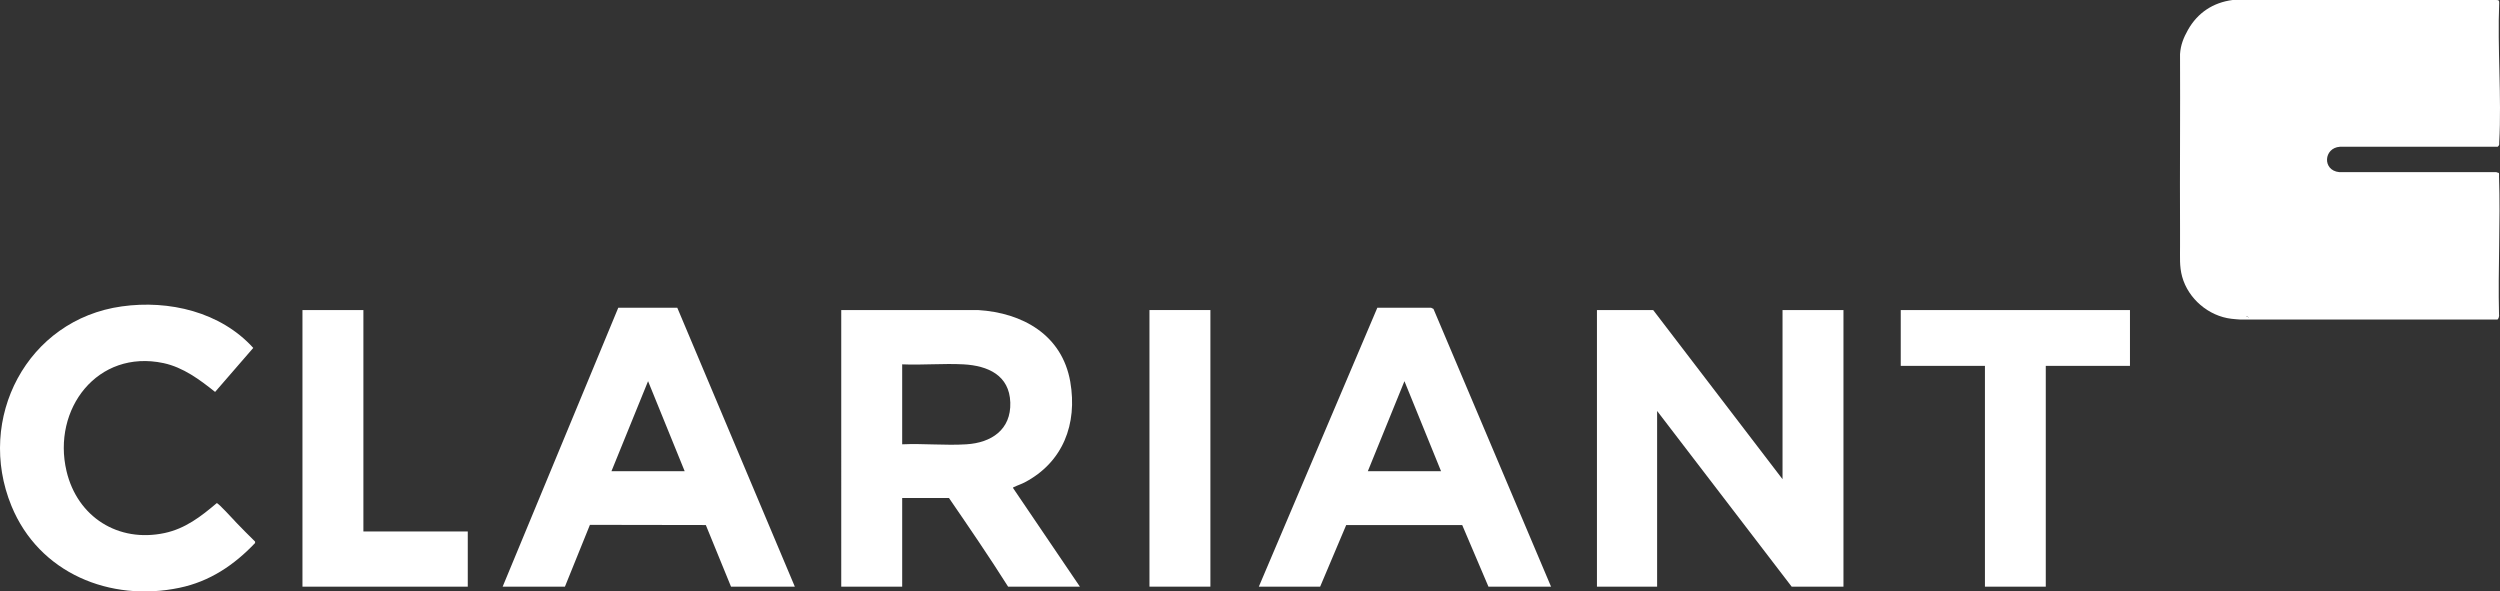
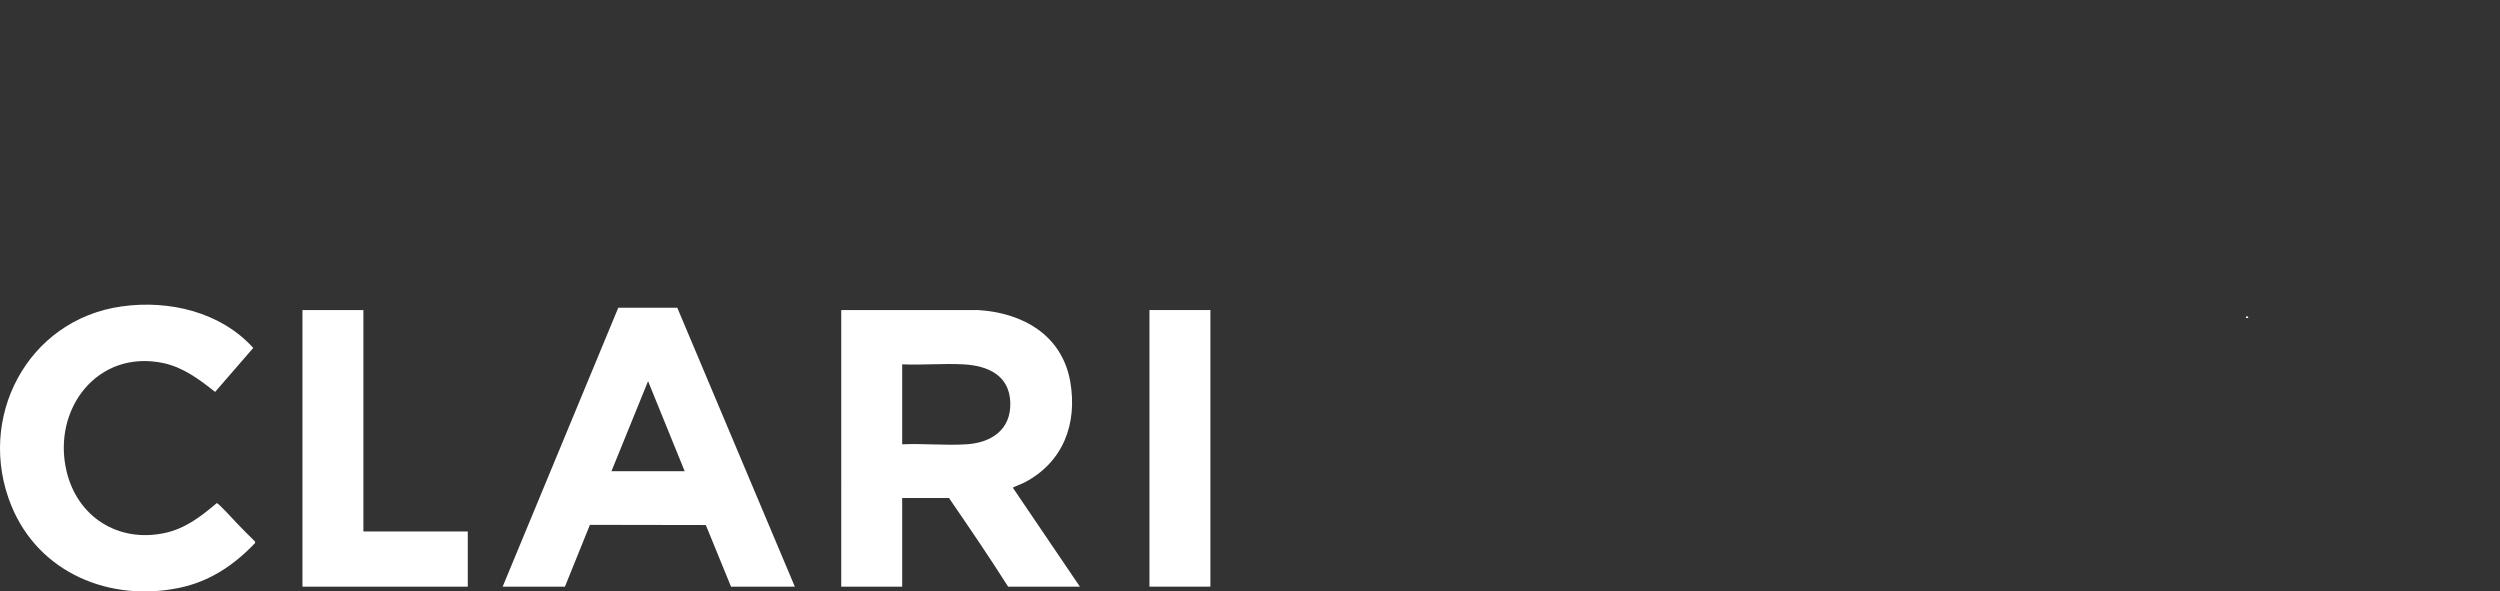
<svg xmlns="http://www.w3.org/2000/svg" preserveAspectRatio="xMidYMid meet" data-bbox="33.149 31.48 260.123 61.539" viewBox="33.149 31.48 260.123 61.539" data-type="color" aria-hidden="true" aria-label="">
  <rect x="33.149" y="31.48" width="260.123" height="61.539" fill="#333333" stroke="none" />
  <g>
-     <path fill="#ffffff" d="m205.16 63.74 13.46 17.6v-17.6h6.34v28.78h-5.39l-14-18.28v18.28h-6.26V63.74z" data-color="1" />
    <path d="M120.68 63.74h14.23c4.64.28 8.75 2.59 9.6 7.46.76 4.39-.75 8.37-4.74 10.47-.34.18-.76.31-1.1.48-.07.04-.12-.02-.1.13l6.94 10.24h-7.47c-1.97-3.12-4.06-6.17-6.15-9.22h-4.87v9.22h-6.34zm6.34 13.97c2.19-.1 4.5.14 6.68 0 2.6-.16 4.66-1.52 4.57-4.35s-2.32-3.83-4.87-3.97c-2.09-.11-4.28.09-6.38 0v8.31Z" fill="#ffffff" data-color="1" />
    <path d="M85.45 92.52 97.48 63.5h6.14l12.23 29.02h-6.64l-2.62-6.41-12.06-.02-2.6 6.43h-6.49Zm18.94-12.01-3.81-9.37-3.81 9.37z" fill="#ffffff" data-color="1" />
-     <path d="M194.55 92.52h-6.53l-2.73-6.41h-12.07l-2.71 6.41h-6.38l12.33-29.02h5.59l.25.12 12.23 28.89Zm-11.46-12.01-3.81-9.37-3.81 9.37z" fill="#ffffff" data-color="1" />
    <path d="M57.64 85.76c.68.69 1.35 1.4 2.05 2.07v.15c-2.18 2.3-4.73 4.01-7.87 4.66-7.21 1.51-14.61-1.52-17.48-8.52-3.73-9.09 1.63-19.39 11.48-20.76 4.92-.69 10.28.57 13.68 4.32l-3.97 4.58c-1.6-1.28-3.32-2.56-5.37-3-6.87-1.46-11.61 4.78-10.09 11.24 1.13 4.78 5.39 7.47 10.21 6.44 2.15-.46 3.78-1.72 5.42-3.11.17-.02 1.69 1.67 1.94 1.92Z" fill="#ffffff" data-color="1" />
-     <path fill="#ffffff" d="M254.77 63.74v5.81h-8.76v22.97h-6.33V69.55h-8.76v-5.81z" data-color="1" />
    <path fill="#ffffff" d="M70.96 63.74v23.04h10.86v5.74h-17.2V63.74z" data-color="1" />
    <path fill="#ffffff" d="M159.09 63.74v28.78h-6.34V63.74z" data-color="1" />
    <path d="M266.84 64.57c-.07-.23.28-.24.23 0z" fill="#ffffff" data-color="1" />
-     <path d="M293.17 49.84c0-.12.02-.25-.01-.36l-.29-.09h-16.33c-1.78-.18-1.62-2.53.08-2.64h16.31c.1.02.12-.02.18-.08.12-.12.07-.23.08-.38.26-4.76-.2-9.76 0-14.55 0-.33-.22-.24-.46-.26h-27.28c-2.03.26-3.64 1.33-4.64 3.1-.46.82-.77 1.57-.83 2.53.03 6.03-.03 12.07 0 18.1v1.89c.01 1.12-.08 2.07.22 3.17.64 2.3 2.75 4.1 5.13 4.38.22.02.76.08.94.08h26.71c.13 0 .24-.4.19-.53-.12-4.76.16-9.6 0-14.35Zm-26.1 14.73h-.22c-.07-.22.28-.24.22 0" fill="#ffffff" data-color="1" />
  </g>
</svg>